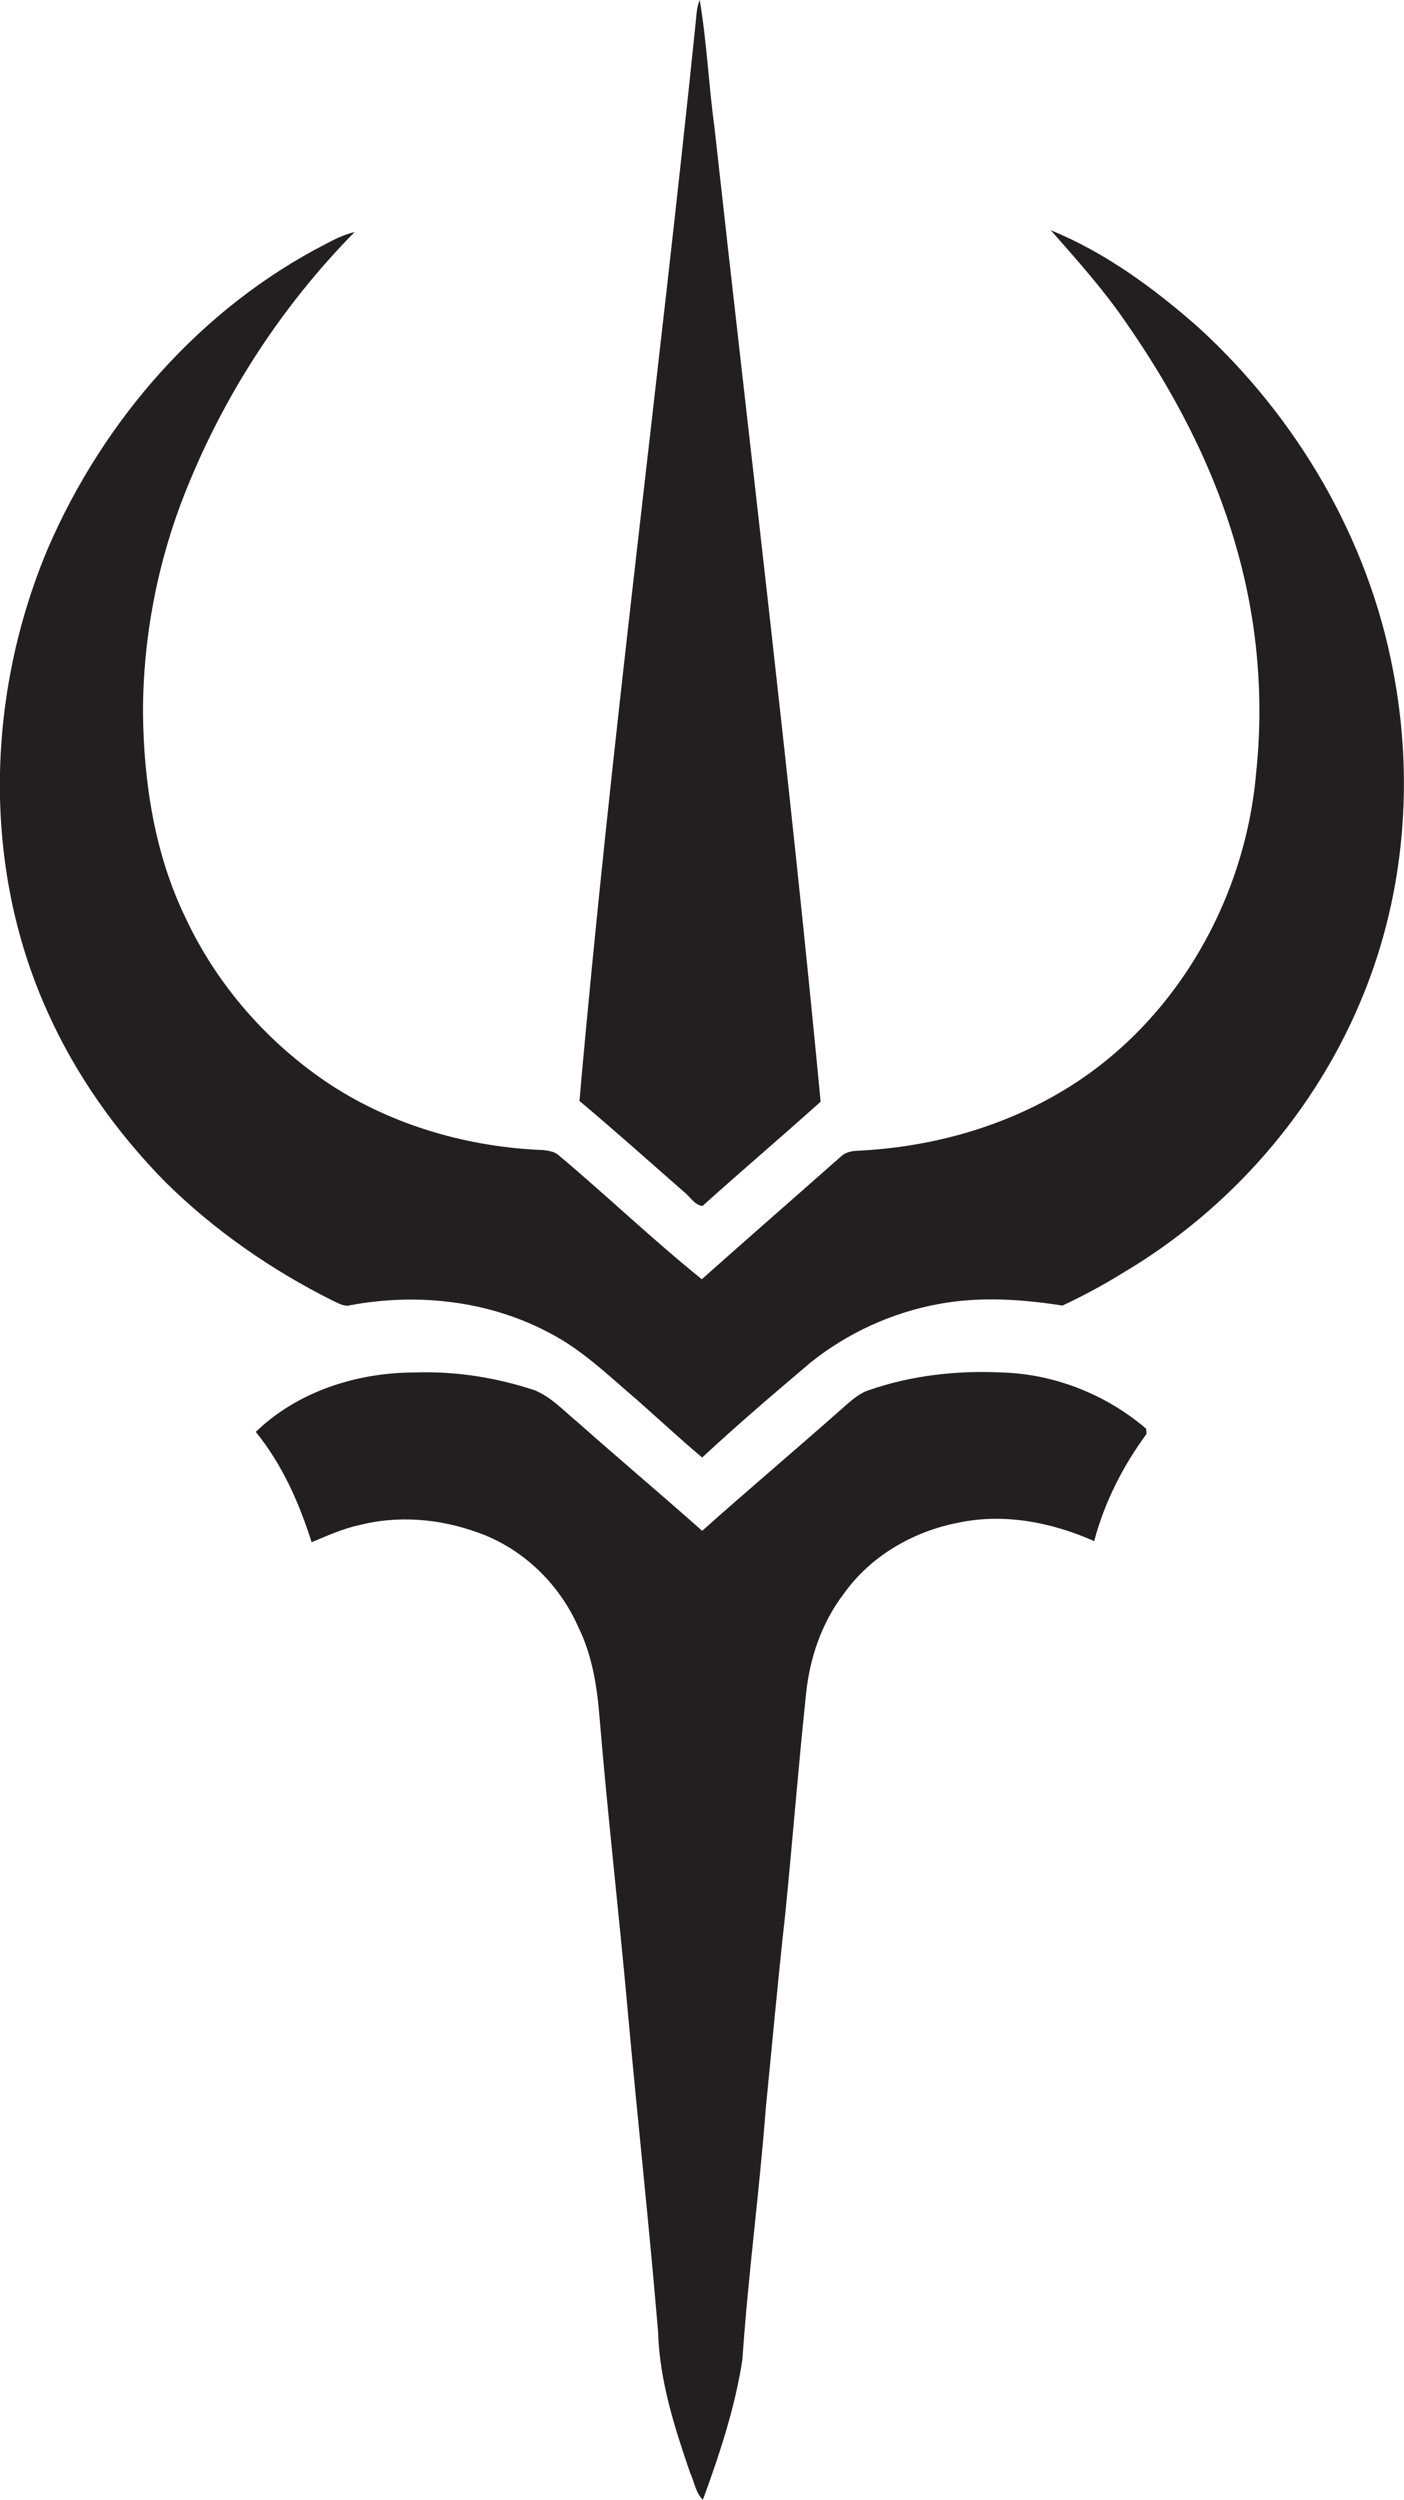
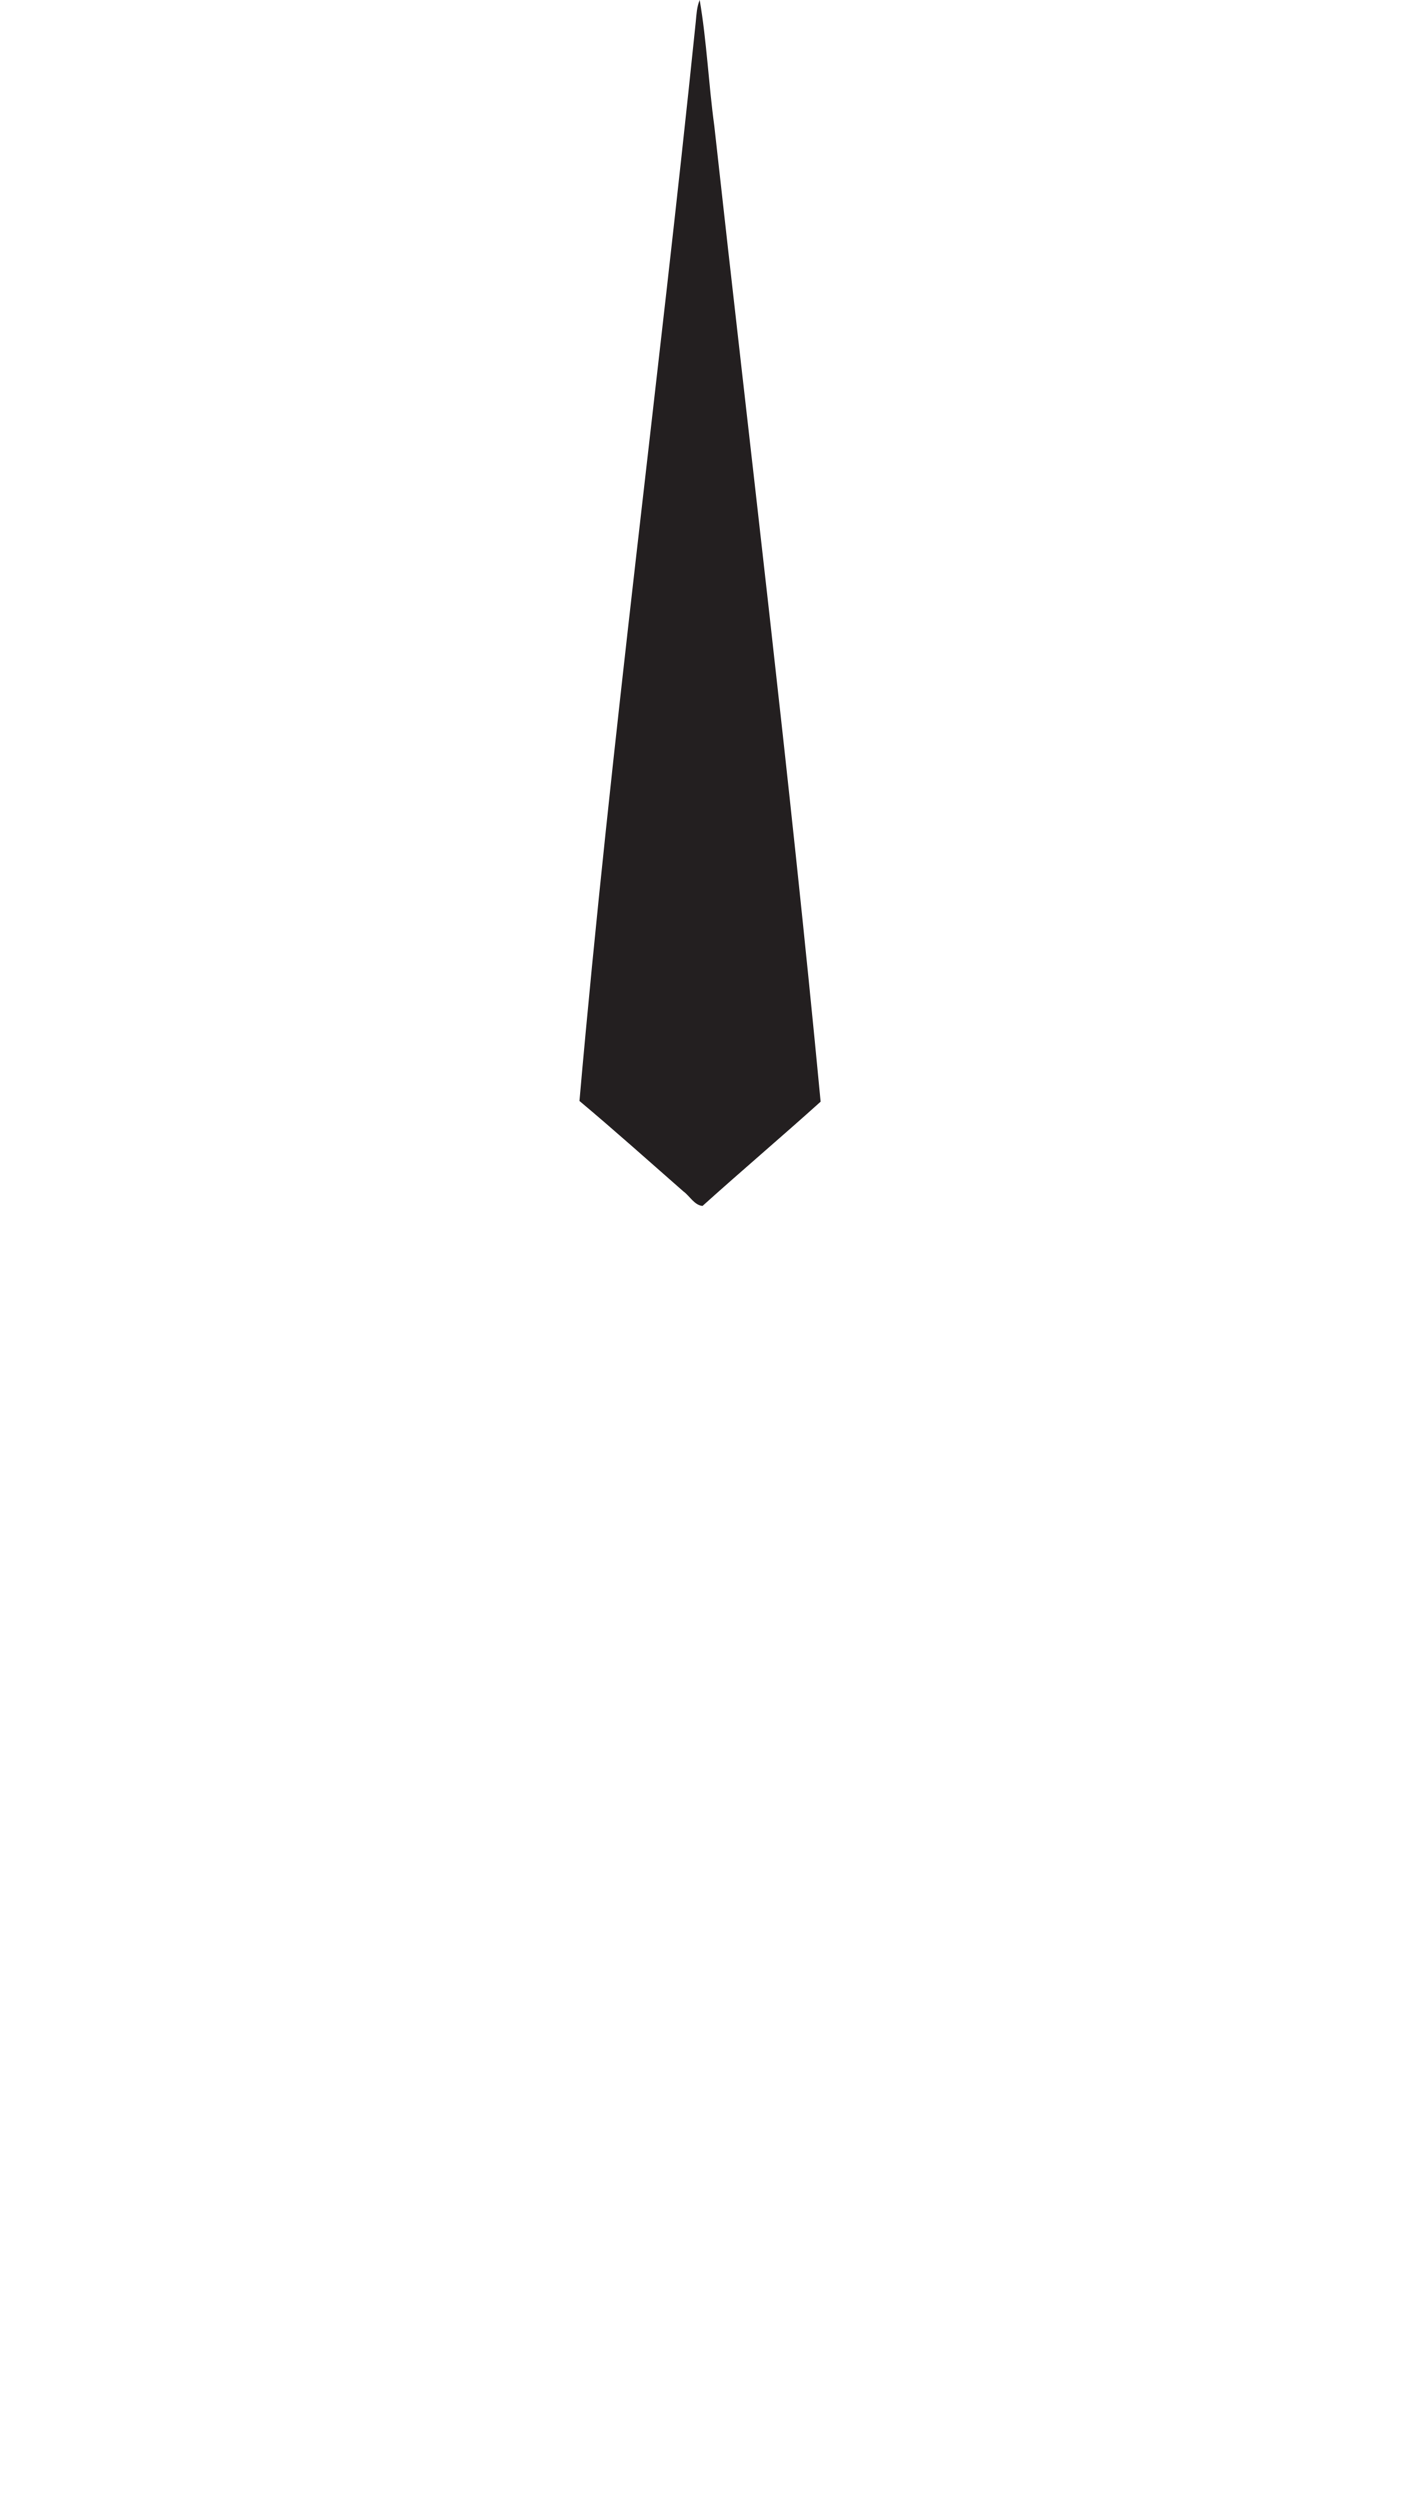
<svg xmlns="http://www.w3.org/2000/svg" version="1.1" id="Layer_1" x="0px" y="0px" viewBox="0 0 394.7 702.5" enable-background="new 0 0 394.7 702.5" xml:space="preserve">
  <g>
    <path fill="#231F20" d="M197.5,338.9c11-9.9,22.2-19.4,33.2-29.3C222,218,210.9,126.7,200.8,35.3c-1.6-11.7-2.1-23.6-4.1-35.3   c-0.8,1.9-0.9,4-1.1,6.1c-10.4,101.2-23.8,202-32.7,303.3c9.9,8.3,19.5,16.9,29.2,25.4C193.9,336.1,195.2,338.7,197.5,338.9z" />
-     <path fill="#231F20" d="M391.6,188.3c-7-37-27-71-54.7-96.3c-12.5-11-26.1-21-41.5-27.3c7.2,8.2,14.5,16.3,20.7,25.3   c13.6,19.4,24.9,40.7,31.4,63.6c6,20.7,7.9,42.5,5.6,63.9c-3.2,36.4-23.7,71.4-55.6,89.8c-17.2,10-36.9,15.2-56.7,16.1   c-1.6,0.1-3.3,0.5-4.5,1.7c-13,11.5-26.1,22.9-39,34.4c-13.8-11.1-26.6-23.4-40.2-34.8c-1.2-1.1-2.8-1.3-4.3-1.5   c-21-0.8-42.1-6.8-59.8-18.3c-17.6-11.6-32-28-40.9-47.1C43.5,240,40.4,220,40.2,200.3c0-21.5,4.2-43,12.3-63   c10.8-26.8,26.9-51.5,47.2-72.1c-2.9,0.7-5.6,2-8.2,3.4c-35,18-62.3,49.3-77.9,85.2C-3.8,194.8-5.2,243.1,13.2,284   c8,18,19.6,34.3,33.4,48.3c13.7,13.5,29.7,24.6,46.9,33.2c1.6,0.7,3.2,1.8,5,1.3c18.8-3.5,38.8-1.3,55.8,7.7   c9.4,4.8,17,12.3,25,19.1c6,5.3,11.9,10.8,18.1,16c9.9-9.2,20.2-18,30.6-26.8c10.3-8.2,22.7-13.9,35.7-16.3   c11.6-2.2,23.4-1.4,35,0.4c5.7-2.7,11.2-5.6,16.5-8.9c30.5-17.9,55-45.9,68.2-78.8C395,250.6,397.5,218.6,391.6,188.3z" />
-     <path fill="#231F20" d="M281.6,385.7c-12.5-0.6-25.3,0.8-37.1,4.9c-3,0.9-5.3,3.1-7.6,5.1c-13.1,11.6-26.5,22.9-39.5,34.5   c-11.6-10.3-23.5-20.3-35.1-30.6c-3.8-3.1-7.3-7-12-8.9c-10.8-3.6-22.3-5.4-33.7-5c-16.2,0-32.9,5.3-44.7,16.7   c7.4,9.1,12.2,19.9,15.7,31c4.4-1.8,8.7-3.8,13.4-4.8c10.9-2.8,22.6-1.8,33.1,2c12.7,4.4,23.1,14.4,28.5,26.7   c3.8,7.7,5.2,16.3,5.9,24.8c2.3,27.8,5.5,55.5,8,83.3c2.7,30,6,59.9,8.5,89.9c0.4,13.7,4.6,26.8,9,39.6c1.2,2.5,1.5,5.6,3.6,7.6   c4.7-12.8,9-25.8,11.1-39.3c1.6-23.7,4.8-47.2,6.6-70.9c1.8-18,3.4-36,5.4-53.9c2.1-20.8,3.7-41.6,5.9-62.3   c1-10.1,4.4-20.1,10.6-28.2c7.5-10.6,19.6-17.6,32.3-20c12.8-2.7,26.2-0.1,38.1,5.2c2.9-10.9,8-21,14.7-30.1c0-0.4,0-1.1-0.1-1.5   C311,391.9,296.4,386.1,281.6,385.7z" />
  </g>
</svg>